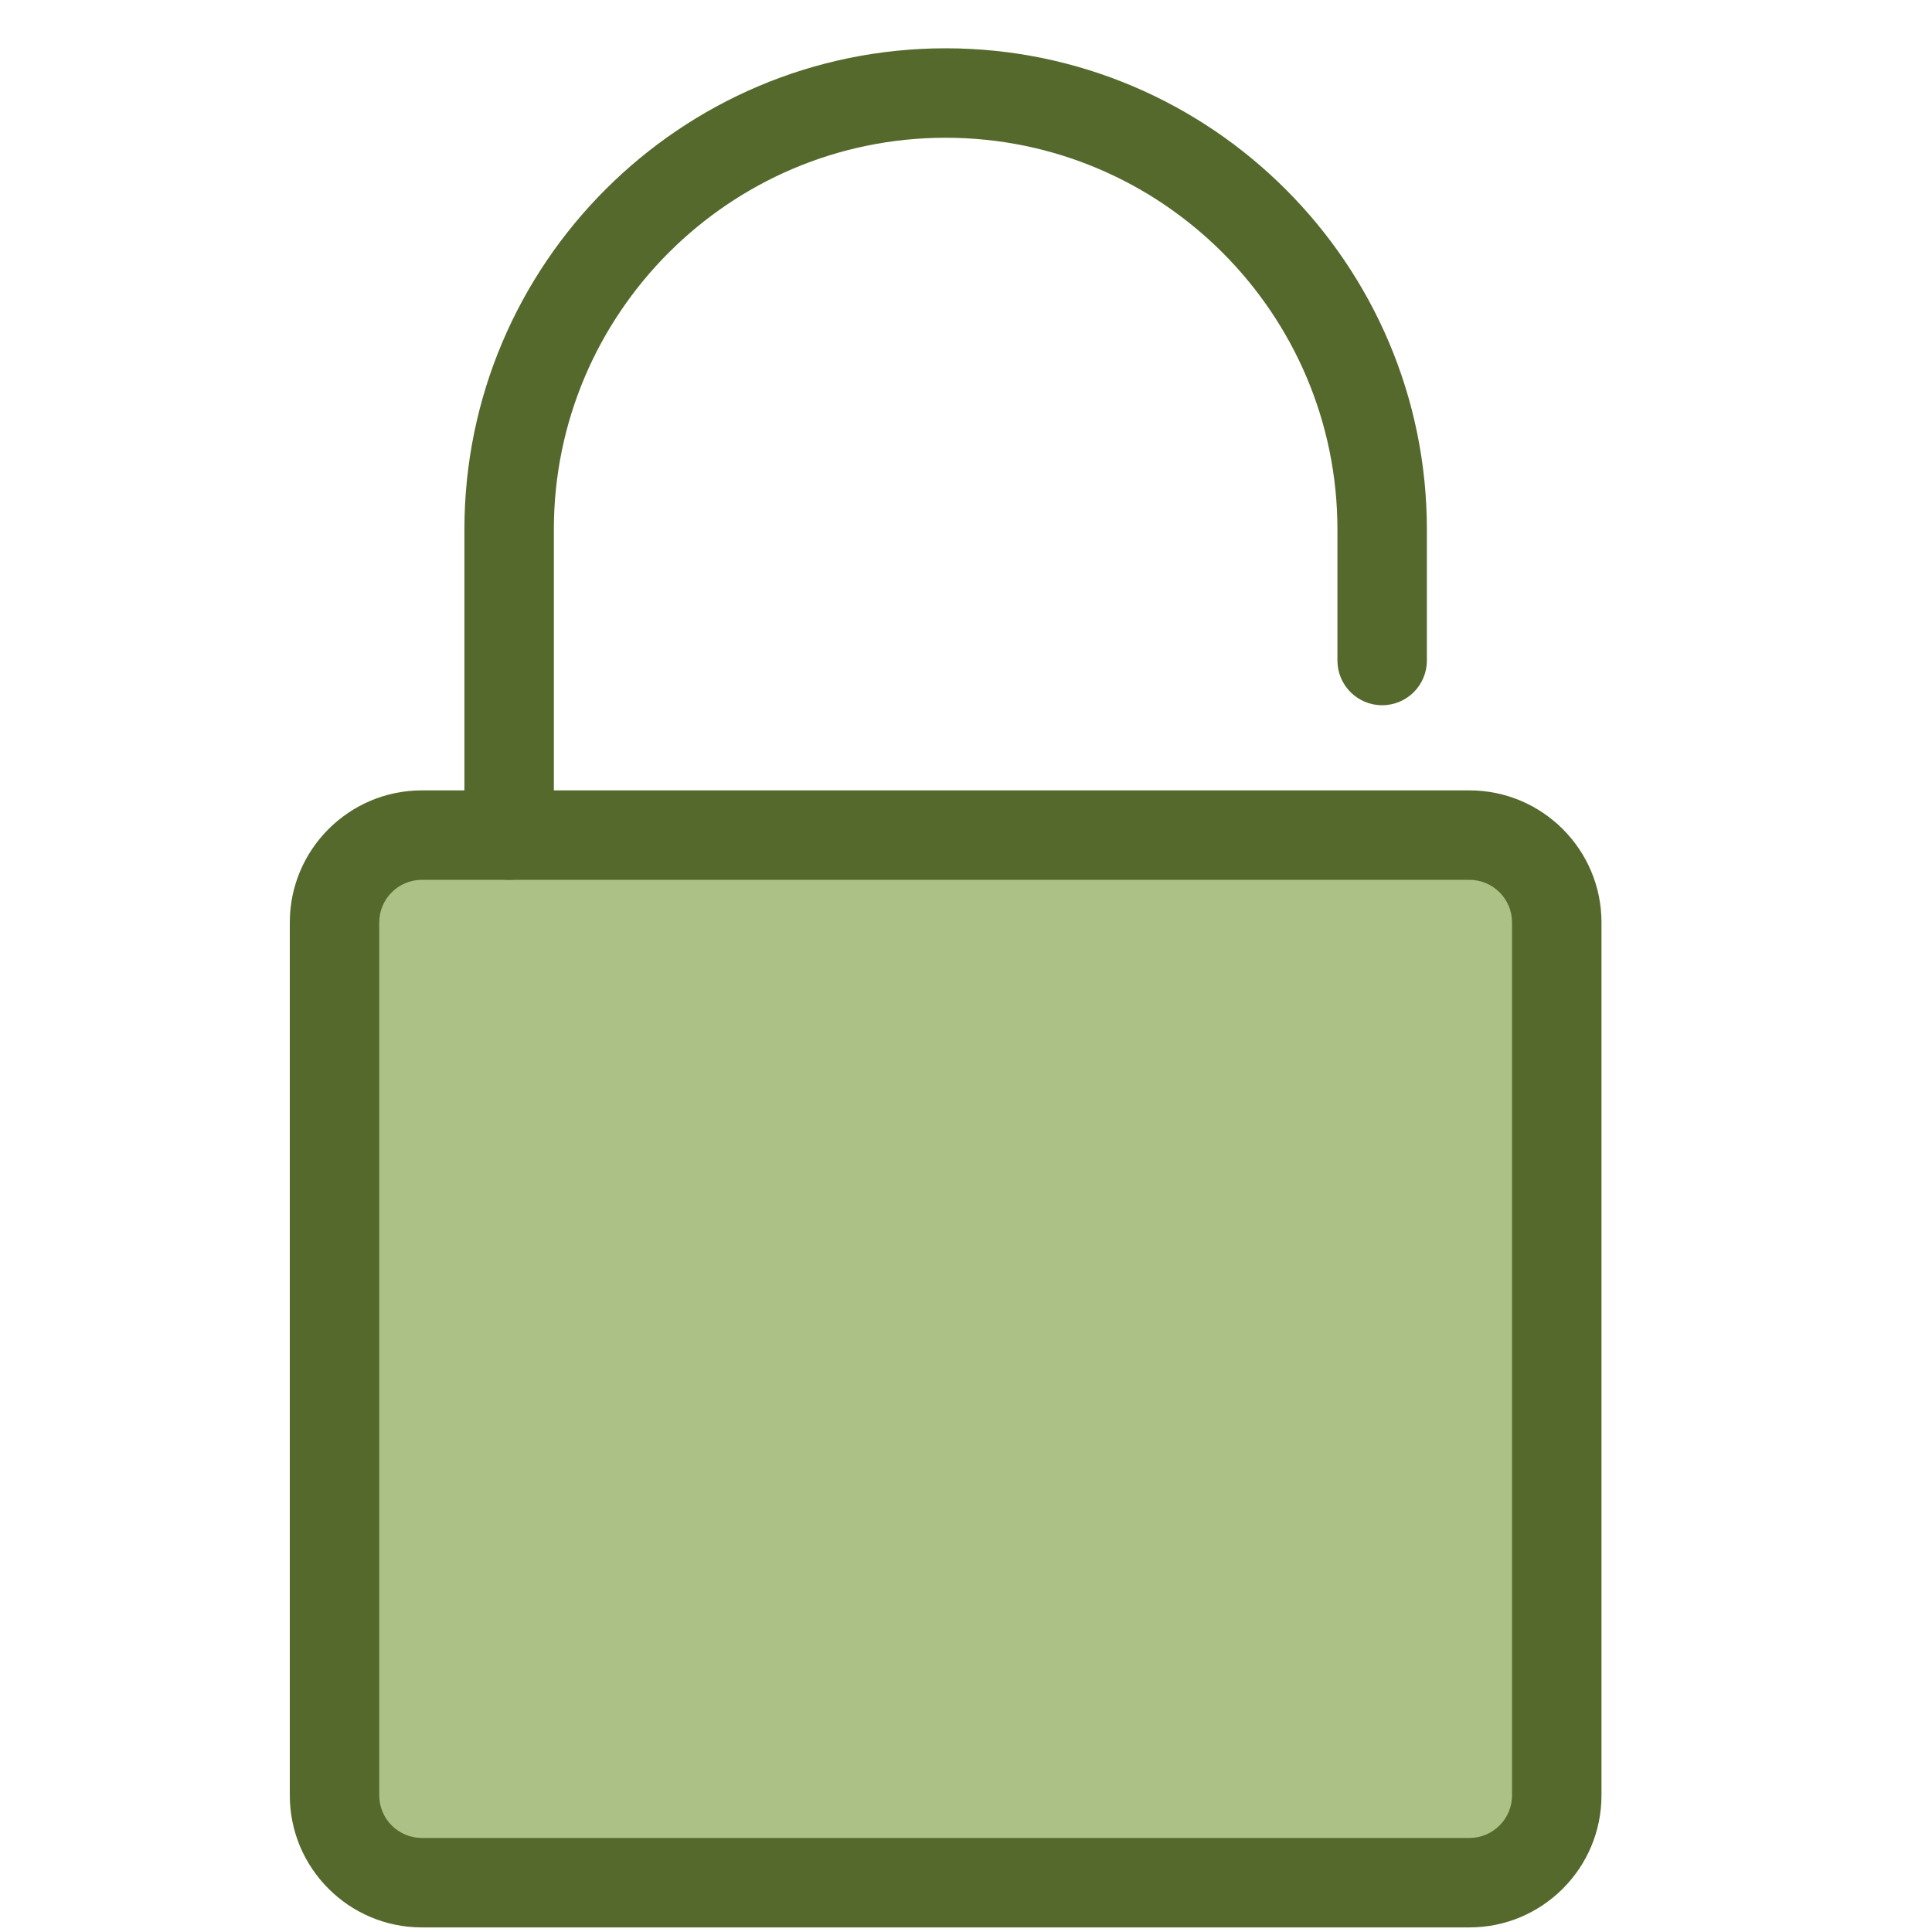
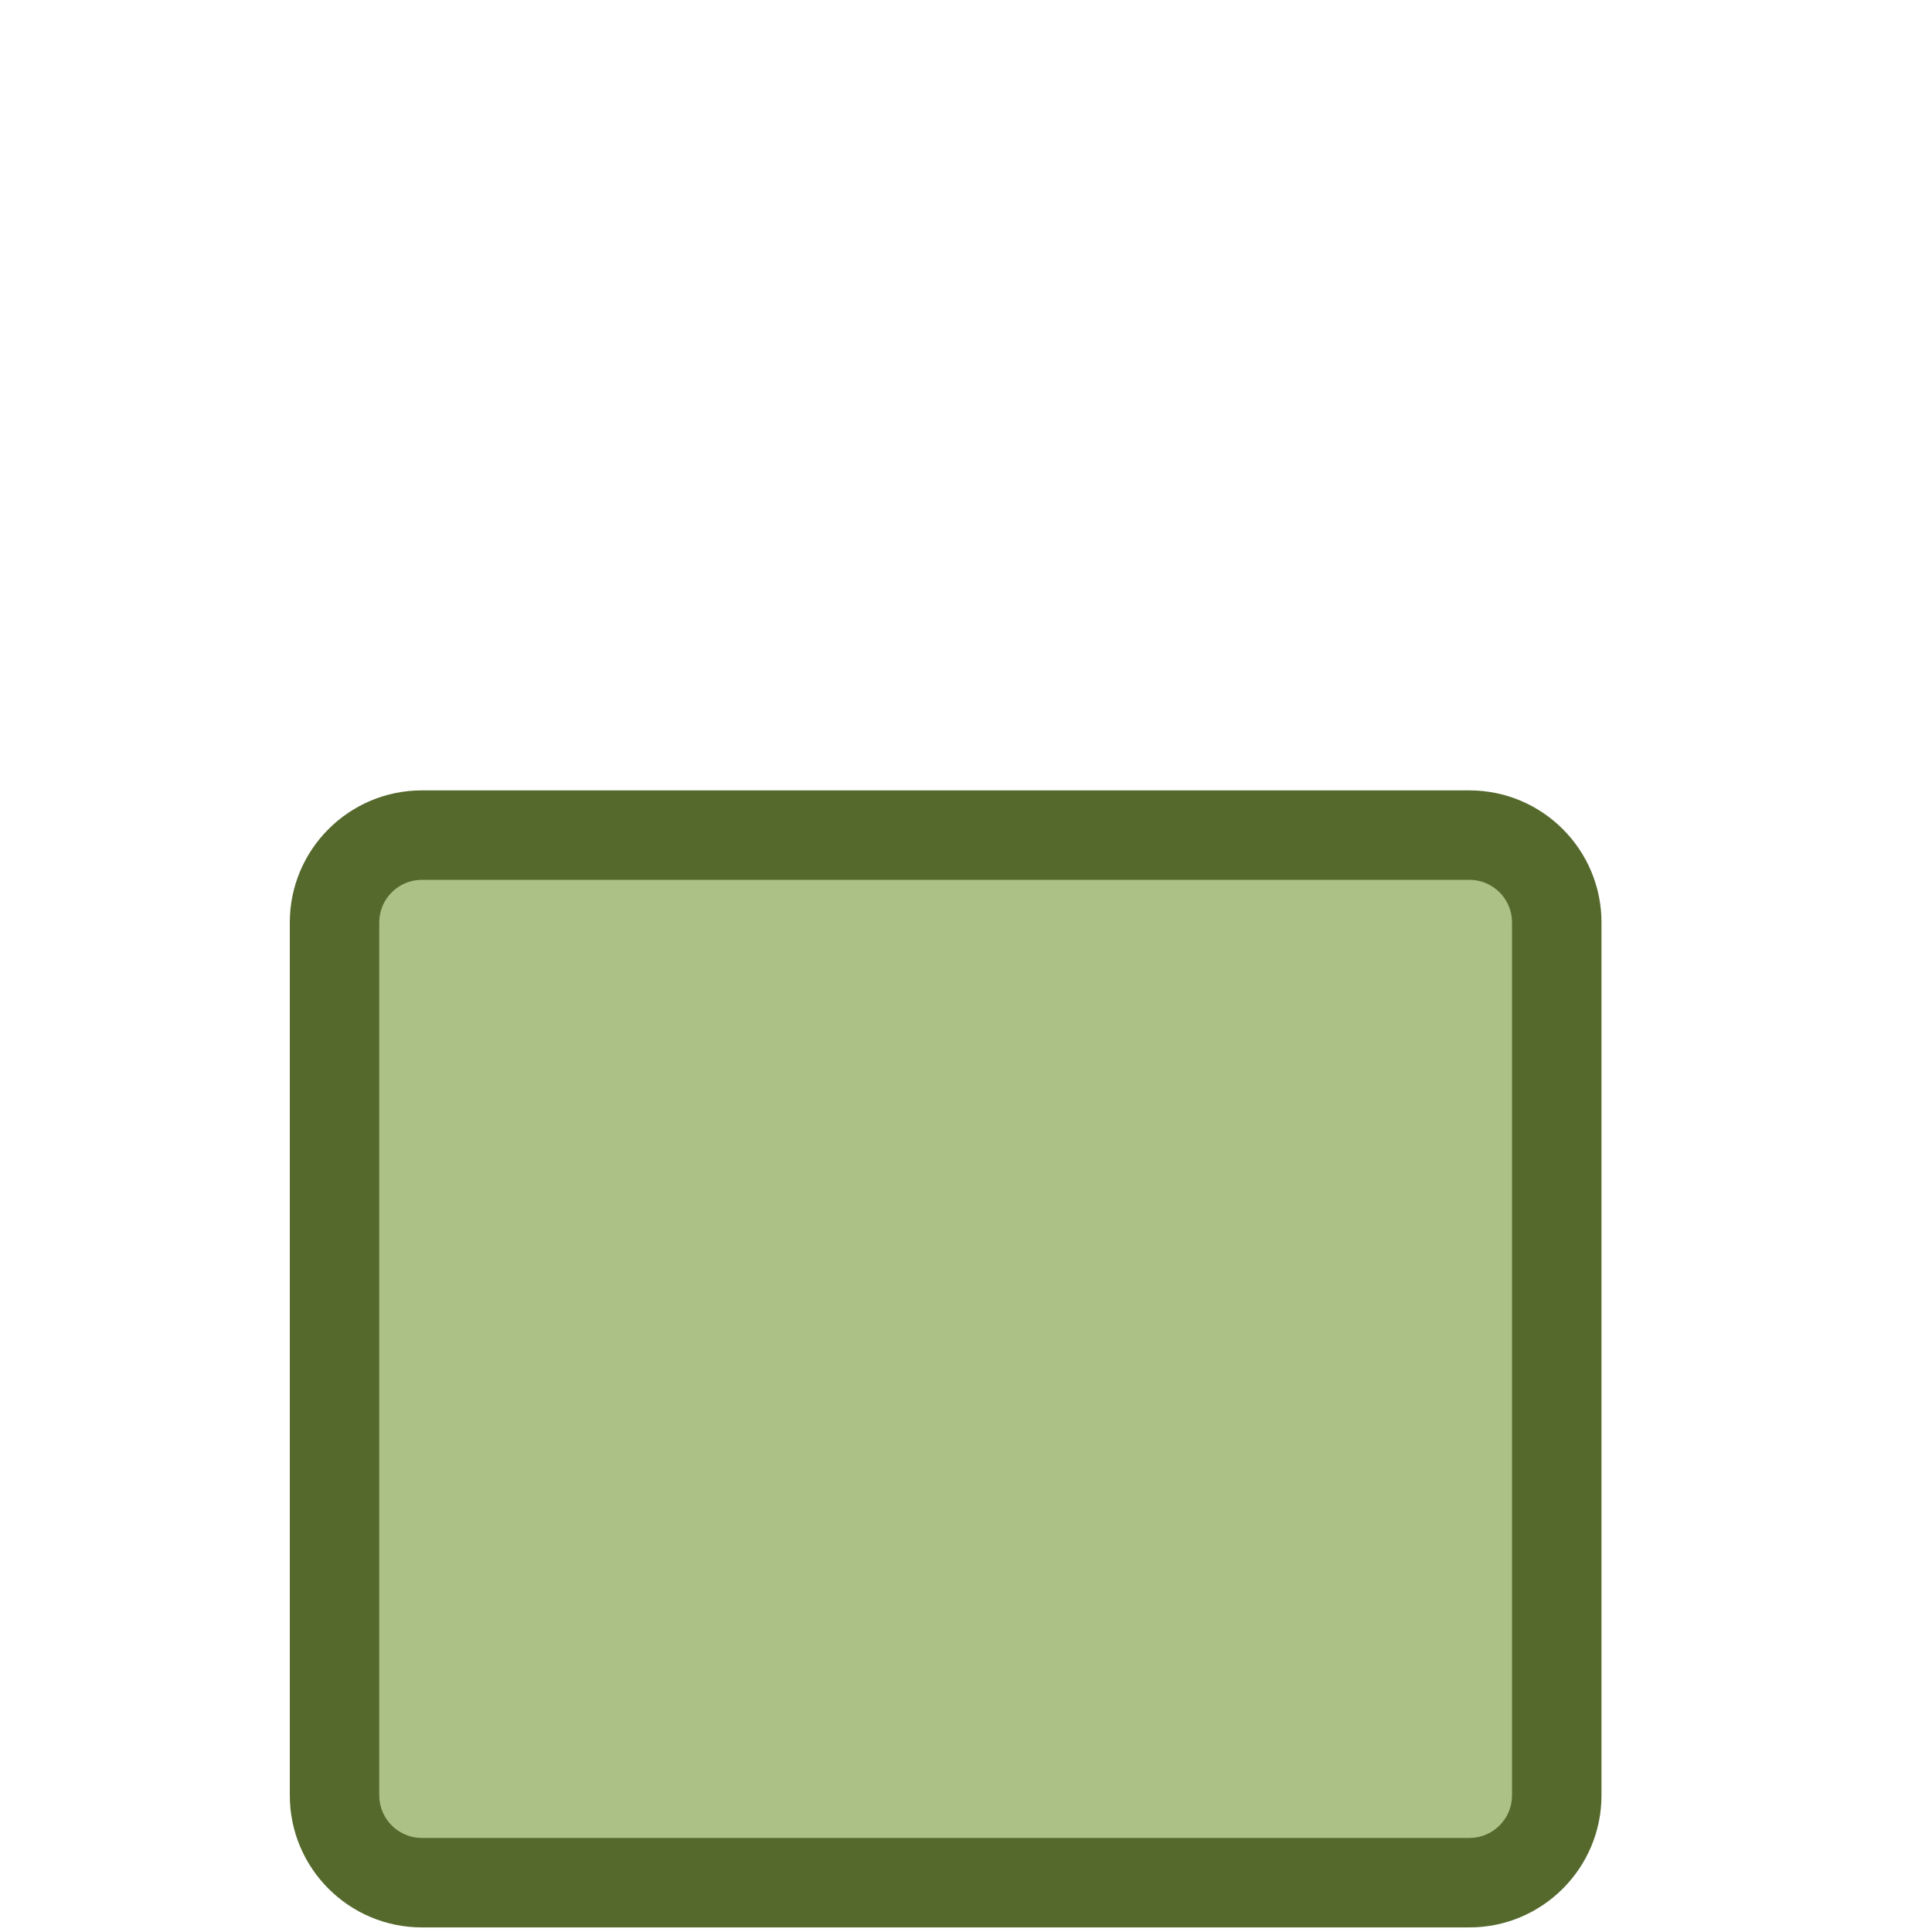
<svg xmlns="http://www.w3.org/2000/svg" width="40px" height="40px" viewBox="0 0 40 40" version="1.1">
  <title>Disponible_40x40</title>
  <desc>Created with Sketch.</desc>
  <g id="Disponible_40x40" stroke="none" stroke-width="1" fill="none" fill-rule="evenodd">
    <g id="Group" transform="translate(6, 1)">
      <path d="M24.423,16.29 L2.733,16.29 C1.735,16.29 0.926,17.099 0.926,18.097 L0.926,36.172 C0.926,37.17 1.735,37.98 2.733,37.98 L24.423,37.98 C25.422,37.98 26.231,37.17 26.231,36.172 L26.231,18.097 C26.231,17.099 25.422,16.29 24.423,16.29" id="Fill-29" fill="#ACC186" />
      <path d="M2.734,17.216 C2.248,17.216 1.852,17.611 1.852,18.097 L1.852,36.172 C1.852,36.658 2.248,37.053 2.734,37.053 L24.423,37.053 C24.909,37.053 25.305,36.658 25.305,36.172 L25.305,18.097 C25.305,17.611 24.909,17.216 24.423,17.216 L2.734,17.216 M24.423,38.905 L2.734,38.905 C1.226,38.905 -3.37507799e-14,37.679 -3.37507799e-14,36.172 L-3.37507799e-14,18.097 C-3.37507799e-14,16.59 1.226,15.364 2.734,15.364 L24.423,15.364 C25.931,15.364 27.157,16.59 27.157,18.097 L27.157,36.172 C27.157,37.679 25.931,38.905 24.423,38.905" id="Fill-30" fill="#55692D" />
-       <path d="M4.541,17.216 C4.029,17.216 3.615,16.801 3.615,16.29 L3.615,9.963 C3.615,4.47 8.085,2.30926389e-14 13.578,2.30926389e-14 C19.072,2.30926389e-14 23.542,4.47 23.542,9.963 L23.542,12.675 C23.542,13.187 23.127,13.601 22.616,13.601 C22.104,13.601 21.69,13.187 21.69,12.675 L21.69,9.963 C21.69,5.491 18.051,1.852 13.578,1.852 C9.106,1.852 5.467,5.491 5.467,9.963 L5.467,16.29 C5.467,16.801 5.053,17.216 4.541,17.216" id="Fill-33" fill="#55692D" />
    </g>
  </g>
</svg>